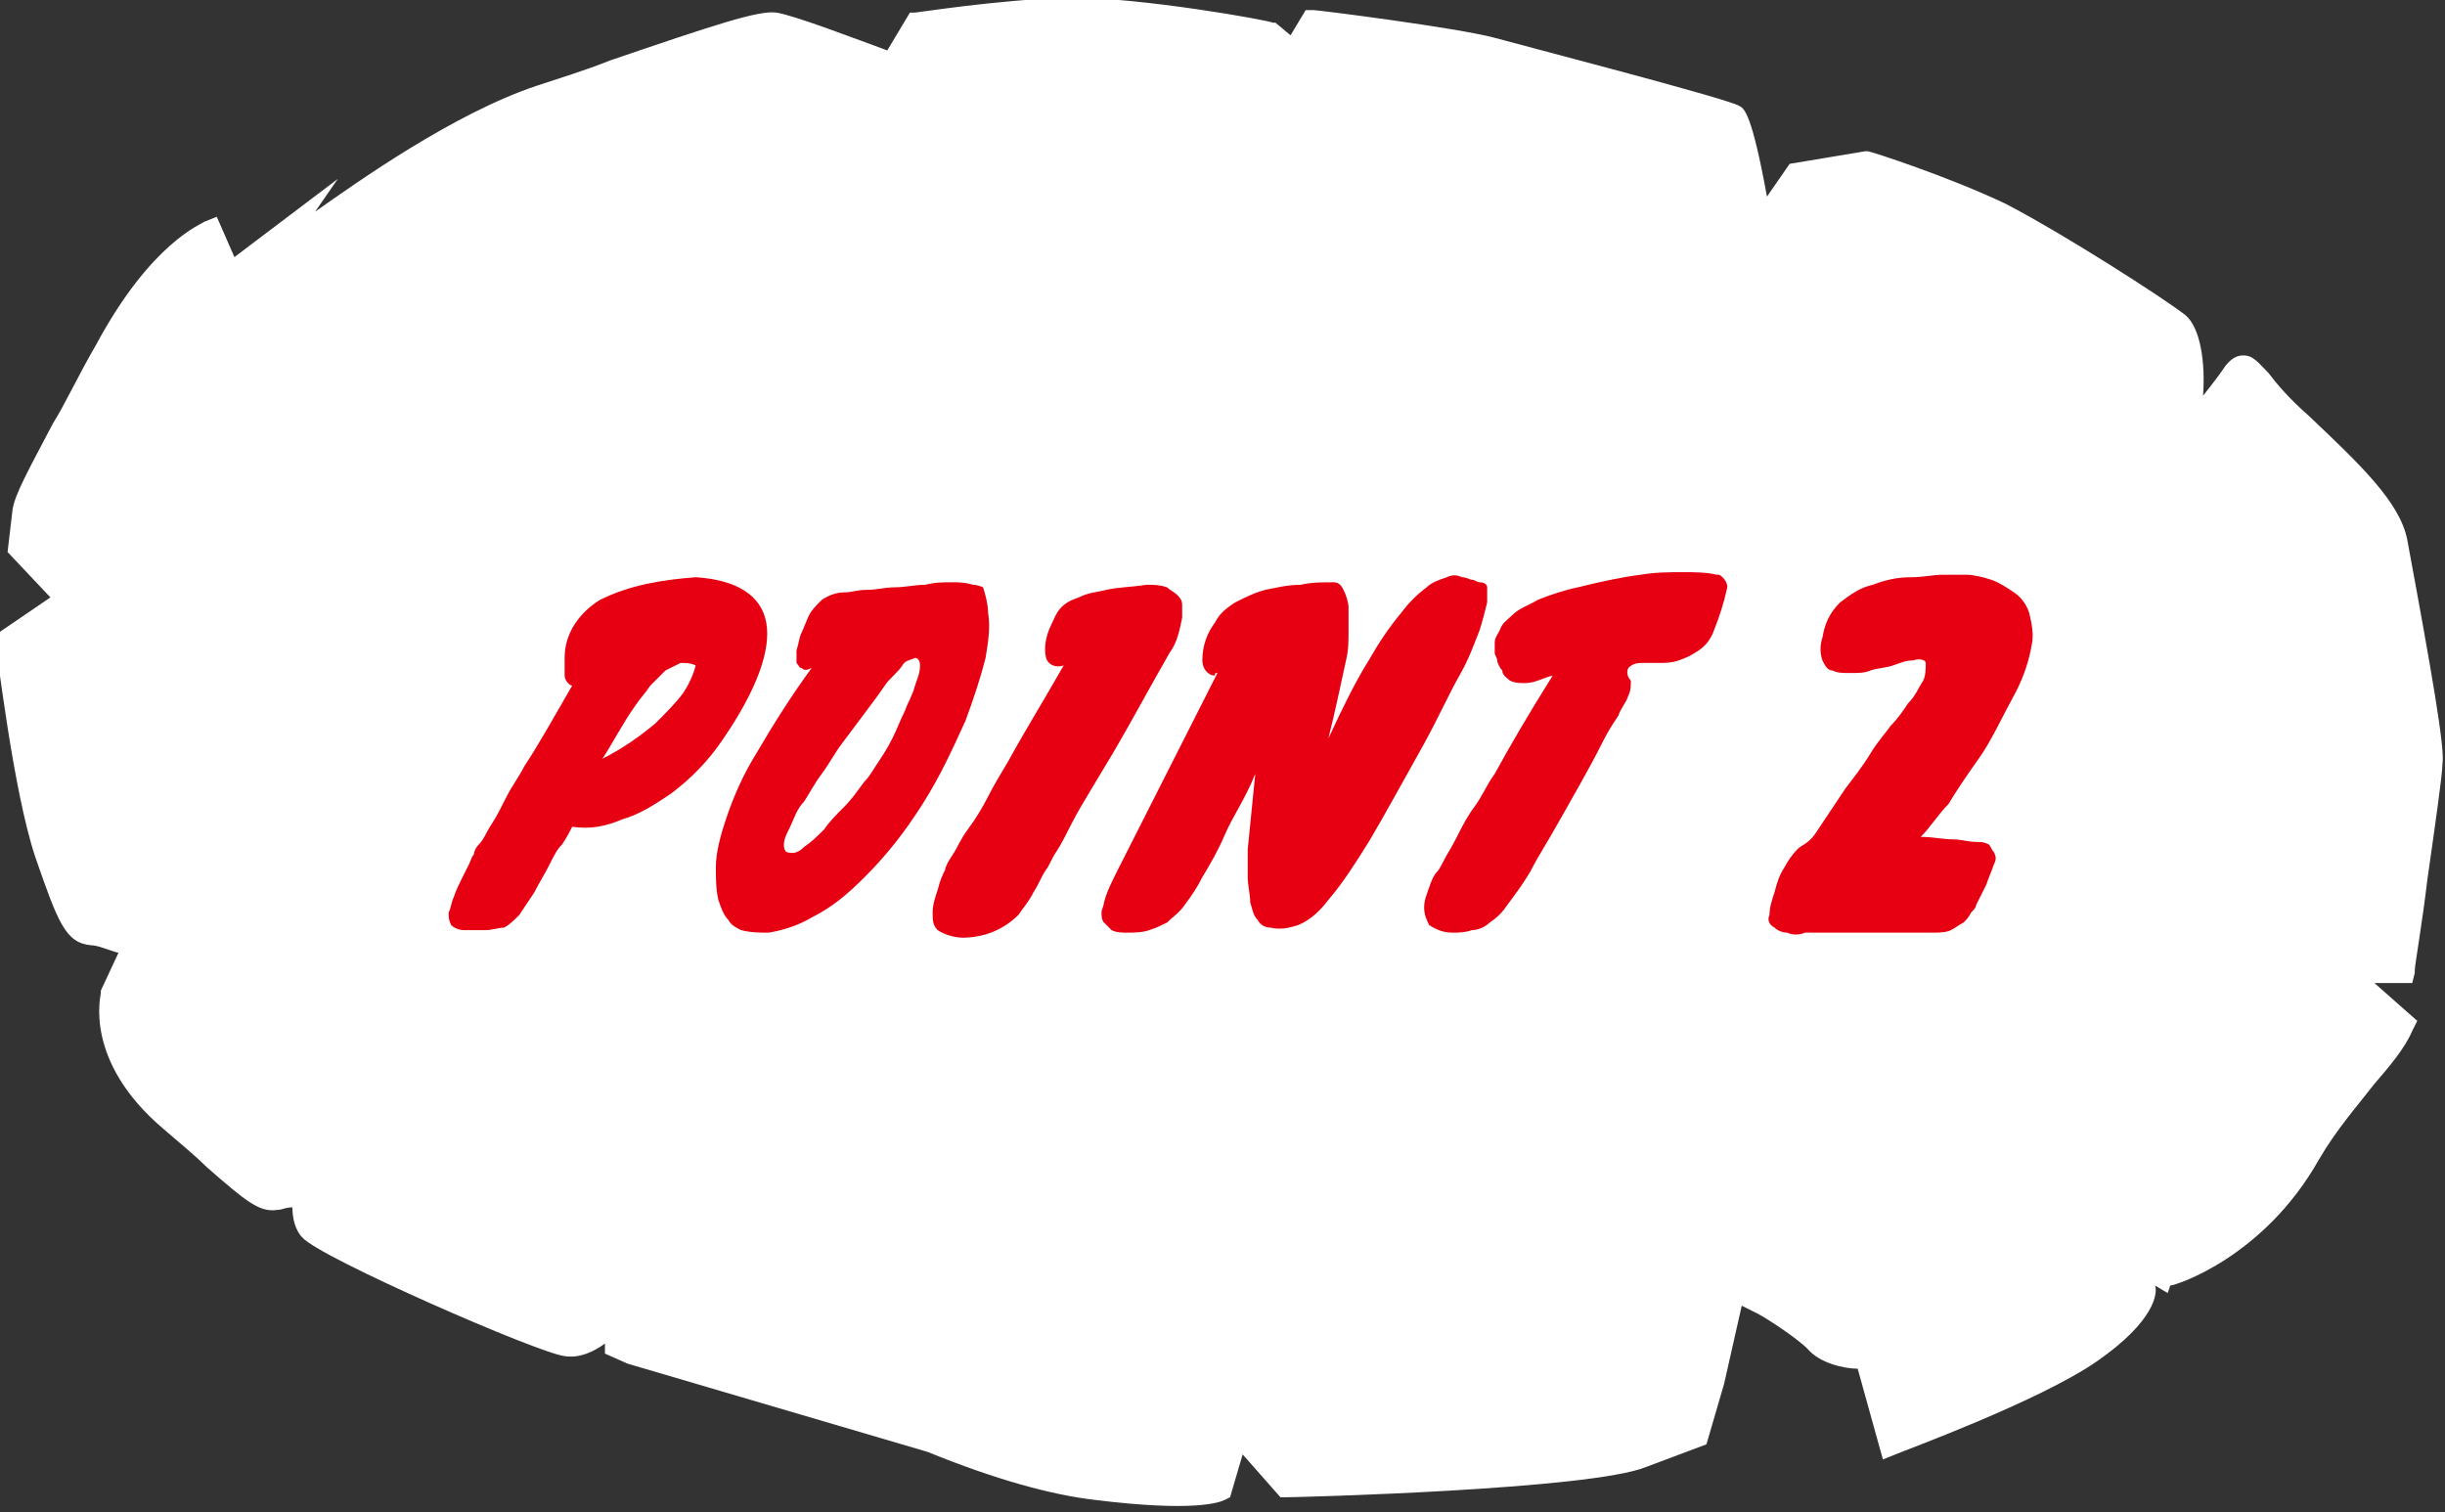
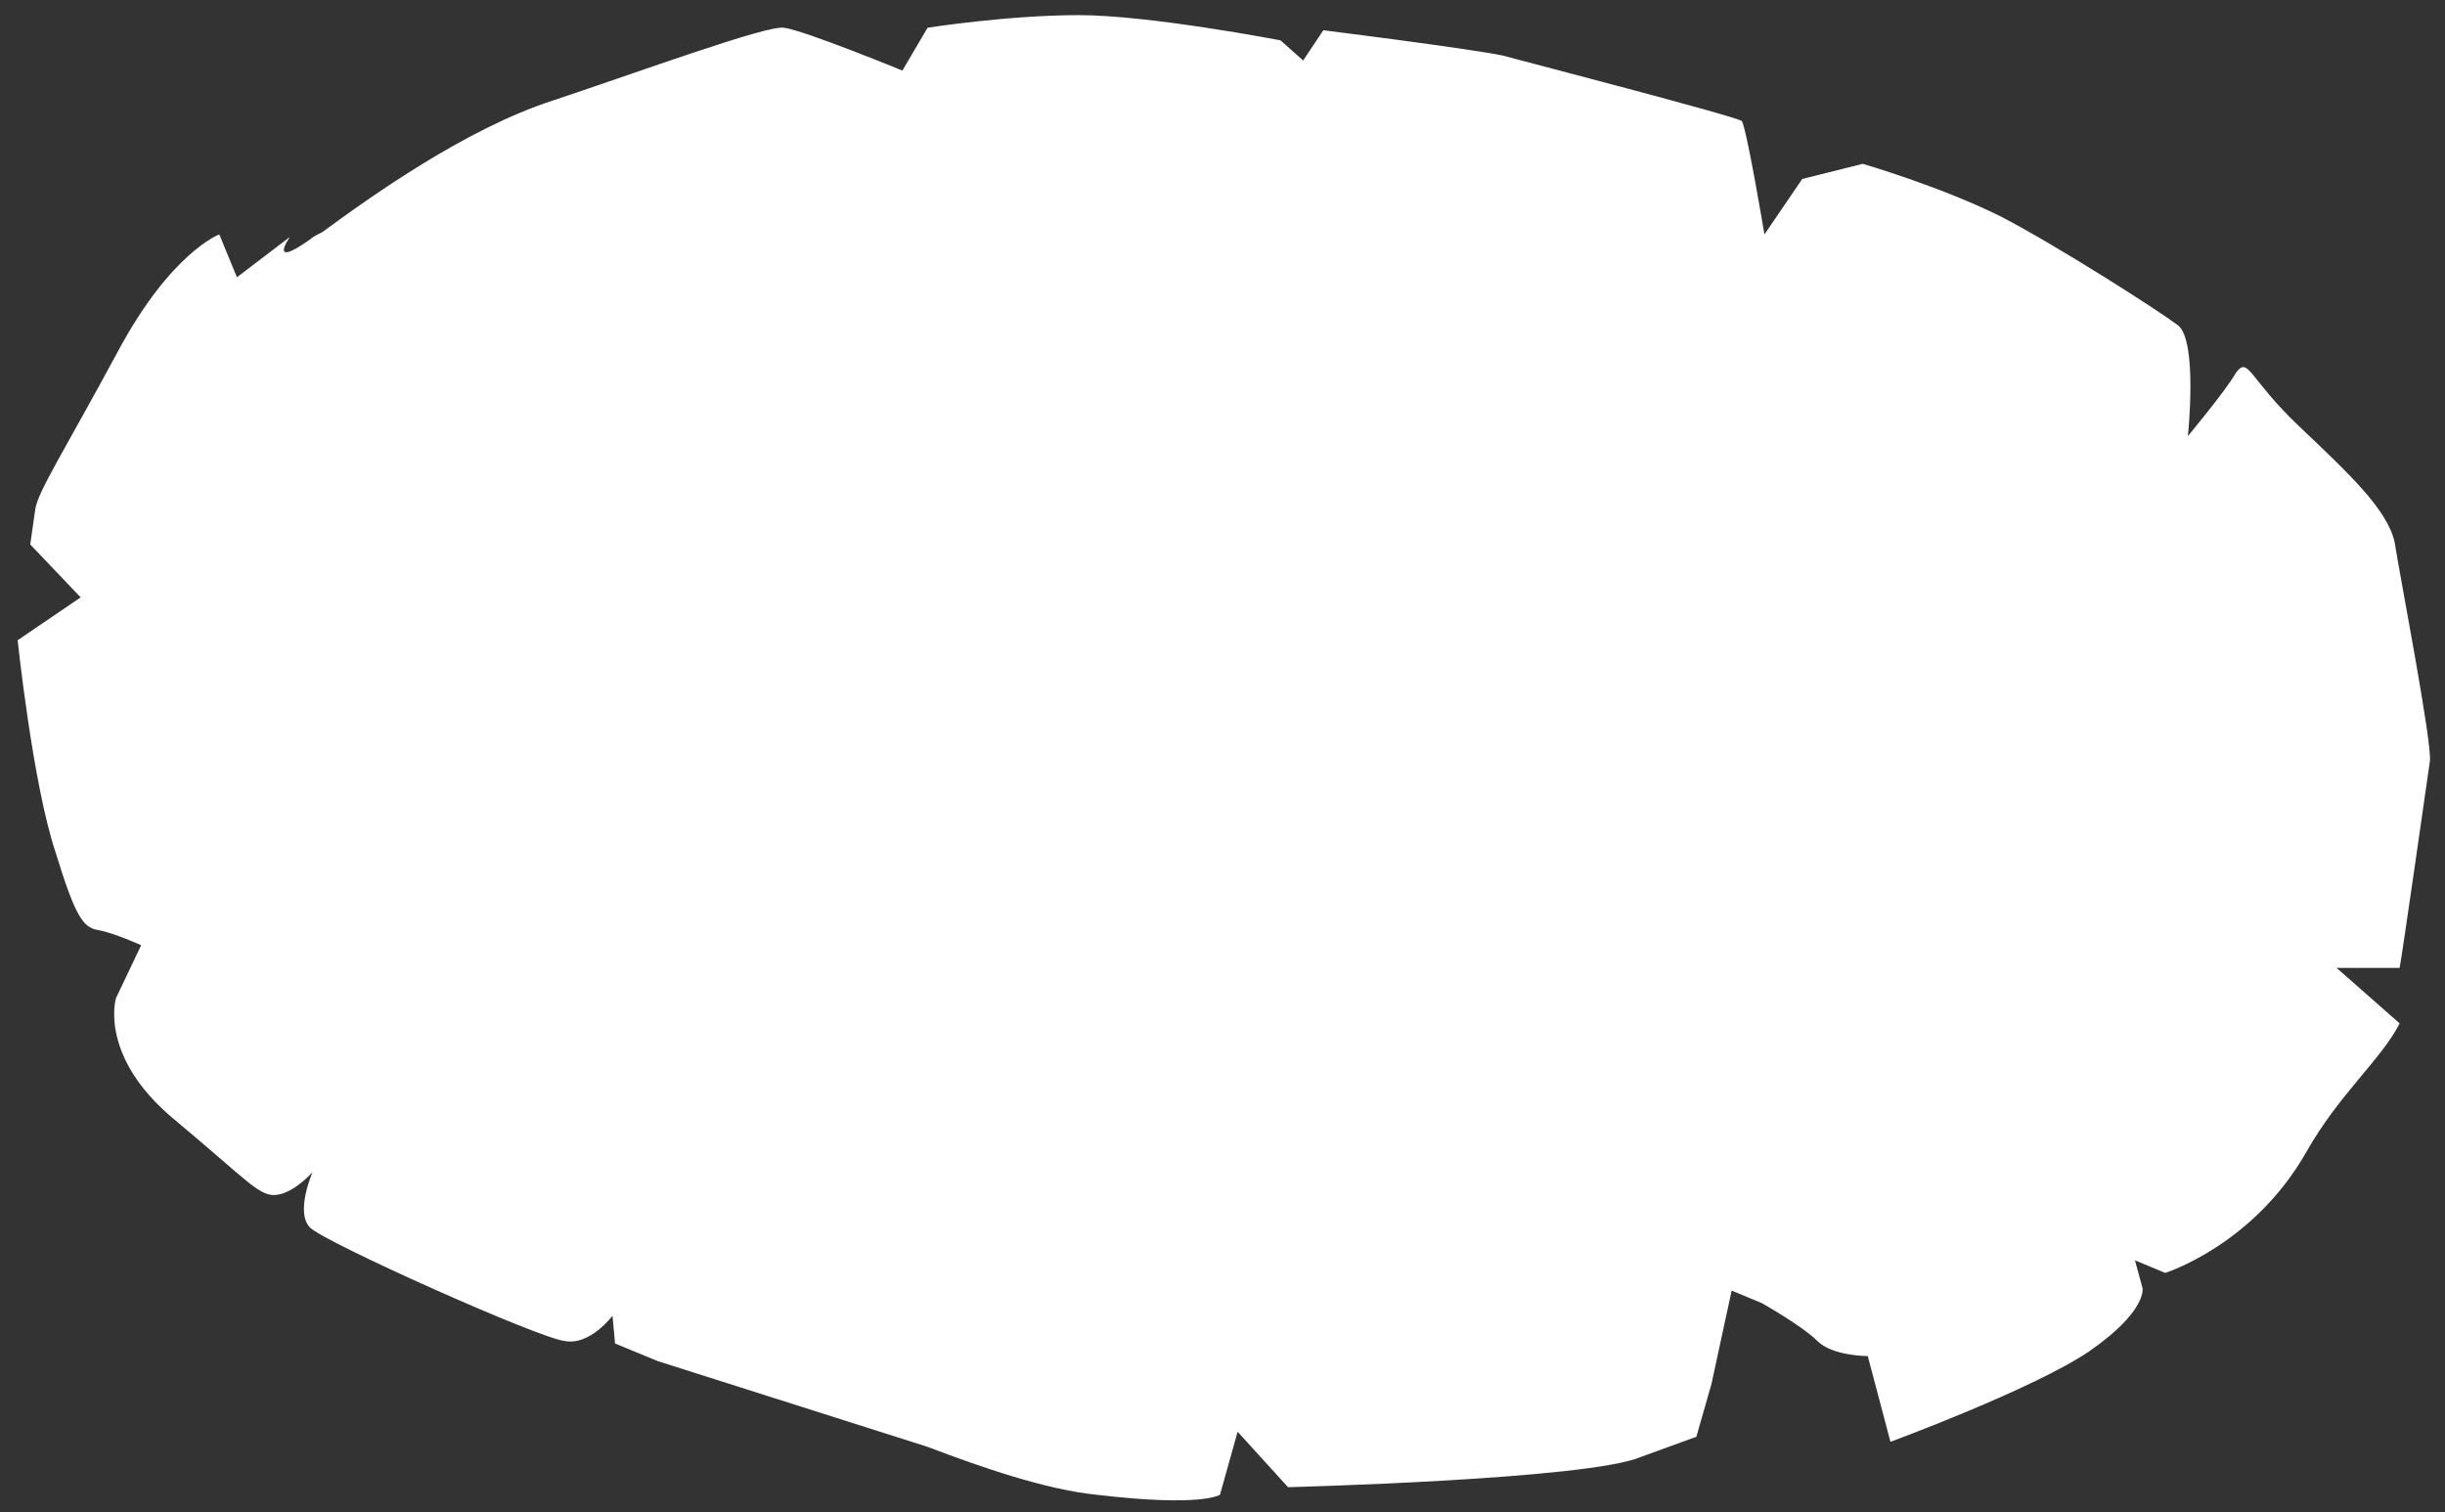
<svg xmlns="http://www.w3.org/2000/svg" version="1.1" id="グループ_5" x="0px" y="0px" viewBox="0 0 97 60" style="enable-background:new 0 0 97 60;" xml:space="preserve">
  <rect x="0" y="0" width="97" height="60" fill="#333333" stroke="none" />
  <style type="text/css">
	.st0{fill:#FFFFFF;}
	.st1{fill:#E60012;}
</style>
  <g>
    <path class="st0" d="M26.1,54l-1.7-0.7l-0.1-1.1c0,0-0.9,1.2-1.9,1c-1-0.1-9.5-3.9-10.1-4.5s0.1-2.2,0.1-2.2s-0.7,0.8-1.4,0.9   c-0.7,0.1-1.1-0.5-4.1-3s-2.3-4.8-2.3-4.8l1-2.1c0,0-1.1-0.5-1.7-0.6S3,36.4,2.2,33.8c-0.9-2.7-1.5-8.4-1.5-8.4l2.5-1.7l-2-2.1   c0,0,0.1-0.7,0.2-1.4c0.1-0.7,1.2-2.4,3.3-6.3s4-4.6,4-4.6L9.4,11l2.1-1.6c0,0-0.9,1.3,0.8,0.1c0.1-0.1,0.3-0.2,0.5-0.3   c1.9-1.4,5.7-4.1,9.1-5.2c3.6-1.2,8.5-3,9.2-2.9c0.8,0.1,4.7,1.7,4.7,1.7l1-1.7c0,0,3.2-0.5,6-0.5s8,1,8,1l0.9,0.8l0.8-1.2   c0,0,5.6,0.7,7.1,1c1.5,0.4,9.2,2.4,9.5,2.6C69.3,5.1,70,9.3,70,9.3l1.5-2.2l2.4-0.6c0,0,3.1,0.9,5.5,2.1c2.3,1.2,6.2,3.7,7,4.3   s0.4,4.4,0.4,4.4s1.5-1.8,1.9-2.5c0.5-0.7,0.5,0.2,2.5,2.1s3.5,3.3,3.8,4.6c0.2,1.3,1.5,8,1.4,8.7c-0.1,0.7-1.1,7.7-1.2,8.2l0,0   h-2.5l2.5,2.2c-0.7,1.4-2.4,2.8-3.7,5.1c-2.1,3.7-5.6,4.8-5.6,4.8L84.7,50l0.3,1.1c0,0,0.2,0.9-2.1,2.5c-2.2,1.5-7.9,3.6-7.9,3.6   l-0.9-3.4c0,0-1.4,0-2-0.6s-2.2-1.5-2.2-1.5l-1.2-0.5l-0.8,3.7L67.3,57c0,0,0,0-2.2,0.8c-2.1,0.9-14,1.2-14,1.2l-2-2.2l-0.7,2.5   c0,0-0.7,0.5-4.9,0c-2-0.2-4.6-1.1-6.7-1.9" />
-     <path class="st0" d="M24.9,54.1L24,53.7v-0.4c-0.4,0.3-1,0.6-1.6,0.5c-1-0.1-9.7-3.9-10.4-4.7c-0.3-0.3-0.4-0.8-0.4-1.2   c-0.3,0-0.4,0.1-0.6,0.1c-0.7,0.1-1.2-0.3-2.8-1.7c-0.4-0.4-1-0.9-1.7-1.5C3.3,42.1,4,39.5,4,39.4v-0.1l0.7-1.5   c-0.4-0.1-0.8-0.3-1.1-0.3c-1-0.1-1.3-0.9-2.2-3.5c-0.9-2.7-1.5-8.2-1.6-8.5v-0.3L2,23.7l-1.7-1.8l0.2-1.7c0.1-0.6,0.6-1.5,1.6-3.4   c0.5-0.8,1-1.9,1.7-3.1C6,9.6,8,8.9,8.1,8.8l0.5-0.2l0.7,1.6l4.1-3.1l-0.9,1.3c1.7-1.2,5.5-3.9,8.8-5c0.9-0.3,1.9-0.6,2.9-1   c4.1-1.4,5.9-2,6.6-1.9s3.3,1.1,4.4,1.5l0.9-1.5h0.2c0.1,0,3.2-0.5,6.1-0.6c2.9,0,7.9,0.9,8.1,1h0.1l0.6,0.5l0.6-1h0.3   c0.2,0,5.7,0.7,7.2,1.1C60,1.7,68.5,3.9,69,4.2c0.2,0.1,0.5,0.3,1.1,3.6L71,6.5L74,6h0.1c0.1,0,3.2,1,5.5,2.1   c2.3,1.2,6.2,3.7,7.1,4.4c0.6,0.5,0.8,1.9,0.7,3.2c0.4-0.5,0.7-0.9,0.9-1.2c0.1-0.1,0.3-0.4,0.7-0.4c0.4,0,0.6,0.3,1,0.7   c0.3,0.4,0.8,1,1.6,1.7c2,1.9,3.6,3.4,3.9,4.9c1,5.4,1.5,8.3,1.4,8.9c0,0.4-0.3,2.5-0.6,4.6c-0.2,1.7-0.5,3.4-0.5,3.6   c0,0,0,0,0,0.1L95.7,39h-0.4h-1.1l1.7,1.5l-0.2,0.4c-0.3,0.7-0.9,1.4-1.5,2.1c-0.7,0.9-1.5,1.8-2.2,3c-2.2,3.9-5.7,5-5.9,5L86,51.3   L85.5,51c0.1,0.3,0,1.4-2.3,3s-7.8,3.6-8,3.7l-0.5,0.2l-1-3.6c-0.5,0-1.5-0.2-2-0.8c-0.4-0.4-1.6-1.2-2-1.4l-0.6-0.3l-0.7,3.1   l-0.7,2.4l-2.4,0.9c-2.2,0.9-13.8,1.2-14.3,1.2h-0.2l-1.5-1.7l-0.5,1.7l-0.2,0.1c-0.2,0.1-1.2,0.5-5.2,0c-1.7-0.2-3.9-0.8-6.6-1.9" />
-     <path class="st0" d="M36.7,56.7l0.2-0.1l0.2,0.1c2.7,1.1,4.9,1.7,6.6,1.9c2.9,0.3,4,0.2,4.4,0.2l0.8-3.1l2.4,2.8   c3.5-0.1,12-0.5,13.7-1.2l1.9-0.7l0.5-1.8l0.9-4.3l1.9,0.8c0.2,0.1,1.7,1,2.3,1.6c0.3,0.3,1.2,0.4,1.6,0.4l0,0h0.4l0.9,3.2   c1.4-0.5,5.5-2.1,7.2-3.3c1.6-1.1,1.8-1.8,1.8-2L83.9,49l2.2,1.1c0.7-0.3,3.4-1.4,5.1-4.5c0.7-1.3,1.6-2.3,2.3-3.2   c0.5-0.6,0.9-1.1,1.2-1.5L91.4,38h3.5c0.1-0.6,0.3-1.9,0.5-3.2c0.3-2,0.6-4.2,0.6-4.6c0-0.3-0.3-2.8-1.4-8.5   c-0.2-1.1-1.9-2.7-3.6-4.3c-0.8-0.8-1.3-1.4-1.7-1.8c-0.1-0.1-0.1-0.1-0.2-0.2c-0.6,0.8-1.8,2.3-1.9,2.4l-1.1,1.4l0.2-1.8   c0.2-1.8,0.1-3.7-0.2-3.9c-0.9-0.7-4.7-3.1-6.9-4.3c-2-1-4.6-1.9-5.2-2l-2.1,0.5l-2.1,3.1l-0.2-1.3c-0.3-1.7-0.7-3.6-0.9-4.1   c-1-0.4-7.7-2.1-9.3-2.5c-1.3-0.3-5.6-0.8-6.8-1l-0.9,1.4L50.4,2c-0.8-0.2-5.3-1-7.8-0.9c-2.3,0-4.9,0.4-5.7,0.5l-1.1,1.9l-0.4-0.2   c-1.5-0.6-4.1-1.6-4.6-1.6l0,0c-0.6,0-3.8,1.1-6.1,1.9c-1,0.3-2,0.7-2.9,1c-3.5,1.2-7.6,4.2-8.9,5.2L12.4,10   c-0.5,0.4-1.2,0.9-1.6,0.5L9,11.9l-0.7-1.8c-0.6,0.4-1.9,1.5-3.3,4.1c-0.7,1.3-1.3,2.3-1.7,3.1c-0.9,1.6-1.4,2.6-1.5,3l-0.1,1.2   L4,23.9l-2.8,1.9c0.2,1.3,0.8,5.7,1.5,7.9c0.8,2.5,1,2.7,1.3,2.8c0.6,0,1.7,0.5,1.8,0.5l0.5,0.2l-1.2,2.5C5,40.1,4.8,41.9,7.2,44   c0.7,0.6,1.2,1.1,1.7,1.5c1.3,1.2,1.7,1.5,2,1.5c0.4-0.1,0.9-0.5,1.1-0.8l2.2-2.4l-1.3,3c-0.2,0.6-0.4,1.4-0.2,1.5   c0.6,0.6,8.9,4.2,9.8,4.3c0.6,0.1,1.3-0.6,1.5-0.8l0.8-1l0.3,2.1l2.5,1.1" />
  </g>
-   <path id="Point2" class="st1" d="M23.8,23.8c-0.8,0.5-1.4,1.3-1.4,2.3c0,0.2,0,0.4,0,0.7c0,0.2,0.2,0.4,0.3,0.4  c-0.7,1.2-1.3,2.3-1.9,3.2c-0.2,0.4-0.5,0.8-0.7,1.2c-0.2,0.4-0.4,0.8-0.6,1.1s-0.3,0.6-0.5,0.8s-0.2,0.4-0.2,0.4  c-0.1,0.1-0.1,0.2-0.2,0.4s-0.2,0.4-0.3,0.6s-0.2,0.4-0.3,0.7c-0.1,0.2-0.1,0.4-0.2,0.6c0,0.2,0,0.3,0.1,0.5  c0.1,0.1,0.3,0.2,0.5,0.2c0.3,0,0.6,0,0.9,0c0.2,0,0.5-0.1,0.7-0.1c0.2-0.1,0.4-0.3,0.6-0.5c0.2-0.3,0.4-0.6,0.6-0.9  c0.2-0.4,0.4-0.7,0.6-1.1s0.3-0.6,0.5-0.8c0.2-0.3,0.3-0.5,0.4-0.7c0.7,0.1,1.3,0,2-0.3c0.7-0.2,1.3-0.6,1.9-1  c0.8-0.6,1.5-1.3,2.1-2.2c1.3-1.9,1.9-3.5,1.7-4.6s-1.2-1.7-2.8-1.8C26.3,23,25,23.2,23.8,23.8z M25.2,28c0.2-0.3,0.4-0.5,0.6-0.8  c0.2-0.2,0.4-0.4,0.6-0.6c0.2-0.1,0.4-0.2,0.6-0.3c0.2,0,0.4,0,0.6,0.1c-0.1,0.4-0.3,0.8-0.5,1.1c-0.3,0.4-0.7,0.8-1.1,1.2  c-0.6,0.5-1.3,1-2.1,1.4C24.3,29.5,24.7,28.7,25.2,28L25.2,28L25.2,28z M38.6,23.2c-0.3-0.1-0.6-0.1-0.8-0.1c-0.4,0-0.7,0-1.1,0.1  c-0.4,0-0.8,0.1-1.2,0.1s-0.7,0.1-1.1,0.1s-0.6,0.1-0.9,0.1c-0.3,0-0.6,0.1-0.9,0.3c-0.2,0.2-0.4,0.4-0.5,0.6  c-0.1,0.2-0.2,0.5-0.3,0.7c-0.1,0.2-0.1,0.4-0.2,0.7c0,0.2,0,0.3,0,0.5c0.1,0.1,0.1,0.2,0.2,0.2c0.1,0.1,0.2,0.1,0.4,0  c-0.8,1.1-1.5,2.2-2.2,3.4c-0.5,0.8-0.9,1.7-1.2,2.6c-0.2,0.6-0.4,1.3-0.4,1.9c0,0.4,0,0.9,0.1,1.3c0.1,0.3,0.2,0.6,0.4,0.8  c0.1,0.2,0.3,0.3,0.5,0.4c0.4,0.1,0.7,0.1,1.1,0.1c0.6-0.1,1.2-0.3,1.7-0.6c0.8-0.4,1.4-0.9,2.1-1.6c0.9-0.9,1.6-1.8,2.3-2.9  s1.2-2.2,1.7-3.3c0.3-0.8,0.6-1.7,0.8-2.5c0.1-0.6,0.2-1.2,0.1-1.8c0-0.3-0.1-0.7-0.2-1C39,23.3,38.8,23.2,38.6,23.2z M33.5,32  c-0.3,0.3-0.6,0.6-0.8,0.9c-0.3,0.3-0.5,0.5-0.8,0.7c-0.2,0.2-0.4,0.3-0.7,0.2c-0.1-0.1-0.1-0.2-0.1-0.3c0-0.2,0.1-0.4,0.2-0.6  c0.2-0.4,0.3-0.8,0.6-1.1c0.2-0.3,0.4-0.7,0.7-1.1s0.5-0.8,0.8-1.2s0.6-0.8,0.9-1.2s0.6-0.8,0.8-1.1c0.2-0.3,0.5-0.5,0.7-0.8  c0.1-0.2,0.3-0.2,0.5-0.3c0.1,0,0.2,0.1,0.2,0.3c0,0.3-0.1,0.5-0.2,0.8c-0.1,0.4-0.3,0.7-0.4,1c-0.2,0.4-0.3,0.7-0.5,1.1  s-0.4,0.7-0.6,1s-0.3,0.5-0.5,0.7C34,31.4,33.8,31.7,33.5,32z M40,30.2c-0.3,0.5-0.6,1-0.8,1.4s-0.5,0.9-0.8,1.3s-0.4,0.7-0.6,1  s-0.3,0.5-0.3,0.6c-0.1,0.2-0.2,0.4-0.3,0.8c-0.1,0.3-0.2,0.6-0.2,0.9c0,0.3,0,0.5,0.2,0.7c0.3,0.2,0.7,0.3,1,0.3  c0.8,0,1.6-0.3,2.2-0.9c0.2-0.3,0.4-0.5,0.6-0.9c0.2-0.3,0.3-0.6,0.5-0.9c0.1-0.1,0.2-0.4,0.4-0.7s0.4-0.7,0.6-1.1s0.5-0.9,0.8-1.4  s0.6-1,0.9-1.5c0.7-1.2,1.4-2.5,2.2-3.9c0.3-0.4,0.4-0.9,0.5-1.4c0-0.2,0-0.3,0-0.5s-0.1-0.3-0.2-0.4c-0.1-0.1-0.3-0.2-0.4-0.3  c-0.3-0.1-0.5-0.1-0.8-0.1c-0.7,0.1-1.2,0.1-1.6,0.2c-0.4,0.1-0.7,0.1-1.1,0.3c-0.3,0.1-0.5,0.2-0.7,0.4c-0.2,0.2-0.3,0.5-0.4,0.7  c-0.2,0.4-0.3,0.9-0.2,1.3c0.1,0.3,0.4,0.4,0.7,0.3l0,0C41.4,27.8,40.6,29.1,40,30.2L40,30.2L40,30.2z M48.3,26.7l-4,7.9  c-0.2,0.4-0.4,0.8-0.5,1.2c0,0.1-0.1,0.3-0.1,0.4c0,0.1,0,0.3,0.1,0.4c0.1,0.1,0.2,0.2,0.3,0.3c0.2,0.1,0.4,0.1,0.6,0.1  c0.3,0,0.6,0,0.9-0.1c0.3-0.1,0.5-0.2,0.7-0.3c0.2-0.2,0.5-0.4,0.7-0.7c0.3-0.4,0.5-0.7,0.7-1.1c0.3-0.5,0.6-1,0.9-1.7  s0.8-1.4,1.2-2.4c-0.1,1-0.2,2-0.3,3c0,0.4,0,0.8,0,1.1s0.1,0.7,0.1,1c0.1,0.3,0.1,0.5,0.3,0.7c0.1,0.2,0.3,0.3,0.5,0.3  c0.4,0.1,0.8,0,1.1-0.1c0.5-0.2,0.9-0.6,1.2-1c0.6-0.7,1.1-1.5,1.6-2.3c0.6-1,1.3-2.3,2.2-3.9c0.6-1.1,1-2,1.4-2.7s0.6-1.3,0.8-1.8  c0.1-0.3,0.2-0.7,0.3-1.1c0-0.2,0-0.4,0-0.6c0-0.1-0.1-0.2-0.3-0.2c-0.1,0-0.2-0.1-0.3-0.1s-0.2-0.1-0.4-0.1c-0.2-0.1-0.4-0.1-0.6,0  c-0.3,0.1-0.6,0.2-0.8,0.4c-0.4,0.3-0.7,0.6-1,1c-0.5,0.6-0.9,1.2-1.3,1.9c-0.5,0.8-1,1.8-1.6,3.1c0.3-1.2,0.5-2.2,0.7-3.1  c0.1-0.4,0.1-0.8,0.1-1.1c0-0.3,0-0.7,0-1c0-0.2-0.1-0.5-0.2-0.7c-0.1-0.2-0.2-0.3-0.4-0.3c-0.4,0-0.9,0-1.3,0.1  c-0.5,0-0.9,0.1-1.4,0.2c-0.4,0.1-0.8,0.3-1.2,0.5c-0.3,0.2-0.6,0.4-0.8,0.8c-0.3,0.4-0.5,0.9-0.5,1.5c0,0.3,0.2,0.6,0.5,0.6  C48.2,26.7,48.2,26.7,48.3,26.7L48.3,26.7L48.3,26.7z M59.3,30.7c-0.3,0.4-0.5,0.9-0.8,1.3c-0.3,0.4-0.5,0.8-0.7,1.2  s-0.4,0.7-0.5,0.9s-0.2,0.4-0.3,0.5s-0.2,0.3-0.3,0.6s-0.2,0.5-0.2,0.8s0.1,0.5,0.2,0.7c0.3,0.2,0.6,0.3,0.9,0.3  c0.3,0,0.5,0,0.8-0.1c0.2,0,0.5-0.1,0.7-0.3c0.3-0.2,0.5-0.4,0.7-0.7c0.3-0.4,0.6-0.8,0.9-1.3c0.3-0.6,0.7-1.2,1.2-2.1  s1.1-1.9,1.7-3.1c0.2-0.4,0.4-0.7,0.6-1c0.1-0.3,0.3-0.5,0.4-0.8c0.1-0.2,0.1-0.4,0.1-0.6c-0.1-0.1-0.2-0.3-0.1-0.5  c0.2-0.2,0.4-0.2,0.6-0.2s0.4,0,0.6,0c0.3,0,0.5,0,0.8-0.1s0.5-0.2,0.8-0.4c0.3-0.2,0.5-0.5,0.6-0.8c0.2-0.5,0.4-1.1,0.5-1.6  c0.1-0.2-0.1-0.5-0.3-0.6h-0.1c-0.4-0.1-0.9-0.1-1.3-0.1c-0.6,0-1.1,0-1.7,0.1c-0.8,0.1-1.7,0.3-2.5,0.5c-0.5,0.1-1.1,0.3-1.6,0.5  c-0.3,0.2-0.7,0.3-1,0.6c-0.2,0.2-0.4,0.3-0.5,0.6c-0.1,0.2-0.2,0.3-0.2,0.5c0,0.1,0,0.3,0,0.4s0.1,0.2,0.1,0.3  c0,0.1,0.1,0.3,0.2,0.4c0,0.2,0.2,0.3,0.3,0.4c0.2,0.1,0.4,0.1,0.6,0.1c0.4,0,0.7-0.2,1.1-0.3C60.6,28.4,59.9,29.6,59.3,30.7  L59.3,30.7L59.3,30.7z M71.3,33.7c-0.2,0.2-0.4,0.5-0.5,0.7c-0.2,0.3-0.3,0.6-0.4,1c-0.1,0.3-0.2,0.6-0.2,0.9  c-0.1,0.2,0,0.4,0.2,0.5c0.1,0.1,0.3,0.2,0.5,0.2c0.2,0.1,0.5,0.1,0.7,0c0.8,0,1.5,0,2.2,0c0.3,0,0.6,0,0.9,0s0.6,0,0.8,0  s0.5,0,0.7,0s0.4,0,0.5,0c0.2,0,0.5,0,0.7-0.1s0.3-0.2,0.5-0.3c0.1-0.1,0.2-0.2,0.3-0.4c0.1-0.1,0.2-0.2,0.2-0.3  c0.1-0.2,0.2-0.4,0.4-0.8c0.1-0.3,0.2-0.5,0.3-0.8c0.1-0.2,0.1-0.3,0-0.5c-0.1-0.1-0.1-0.2-0.2-0.3c-0.2-0.1-0.3-0.1-0.5-0.1  c-0.3,0-0.6-0.1-0.9-0.1c-0.4,0-0.8-0.1-1.3-0.1c0.4-0.4,0.7-0.9,1.1-1.3c0.3-0.5,0.7-1.1,1.2-1.8s0.9-1.6,1.5-2.7  c0.3-0.6,0.5-1.2,0.6-1.8c0.1-0.4,0-0.9-0.1-1.3c-0.1-0.3-0.3-0.6-0.6-0.8c-0.3-0.2-0.6-0.4-0.9-0.5s-0.7-0.2-1-0.2s-0.6,0-0.9,0  c-0.4,0-0.8,0.1-1.3,0.1s-1,0.1-1.5,0.3c-0.5,0.1-0.9,0.4-1.3,0.7c-0.4,0.4-0.6,0.8-0.7,1.4c-0.1,0.3-0.1,0.6,0,0.9  c0.1,0.2,0.2,0.4,0.4,0.4c0.2,0.1,0.4,0.1,0.7,0.1c0.3,0,0.6,0,0.8-0.1c0.3-0.1,0.6-0.1,0.9-0.2s0.5-0.2,0.8-0.2  c0.3-0.1,0.5,0,0.5,0.1c0,0.2,0,0.5-0.1,0.7c-0.2,0.3-0.3,0.6-0.6,0.9c-0.2,0.3-0.4,0.6-0.7,0.9c-0.2,0.3-0.5,0.6-0.8,1.1  s-0.7,1-1,1.4c-0.4,0.6-0.8,1.2-1.2,1.8C71.7,33.5,71.5,33.5,71.3,33.7L71.3,33.7z" />
</svg>